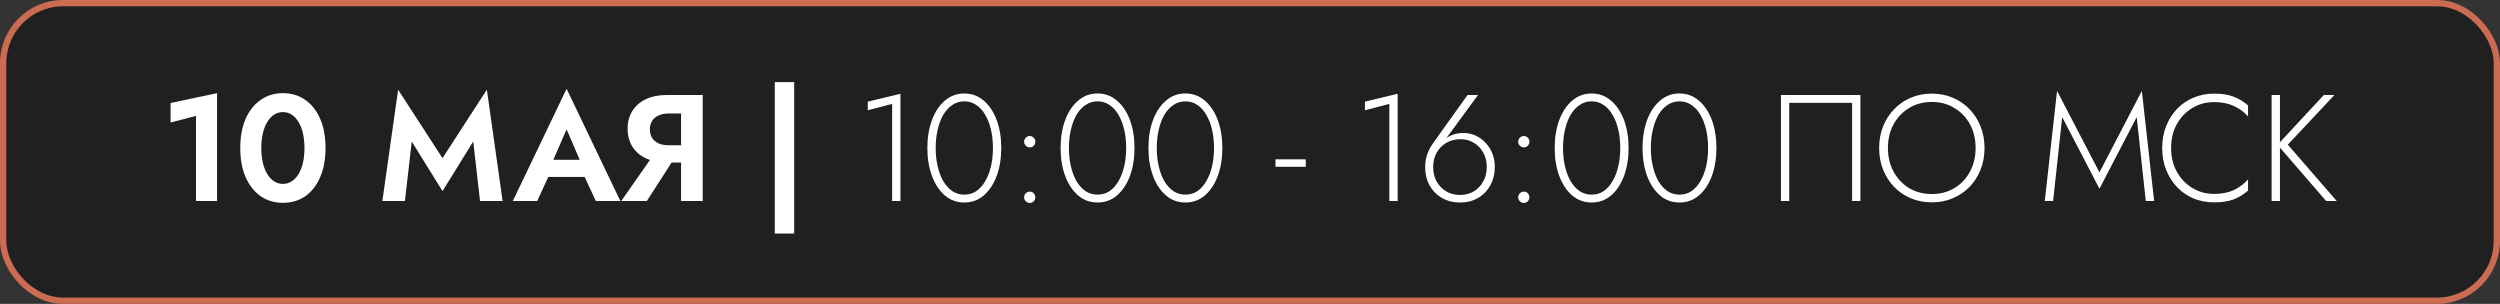
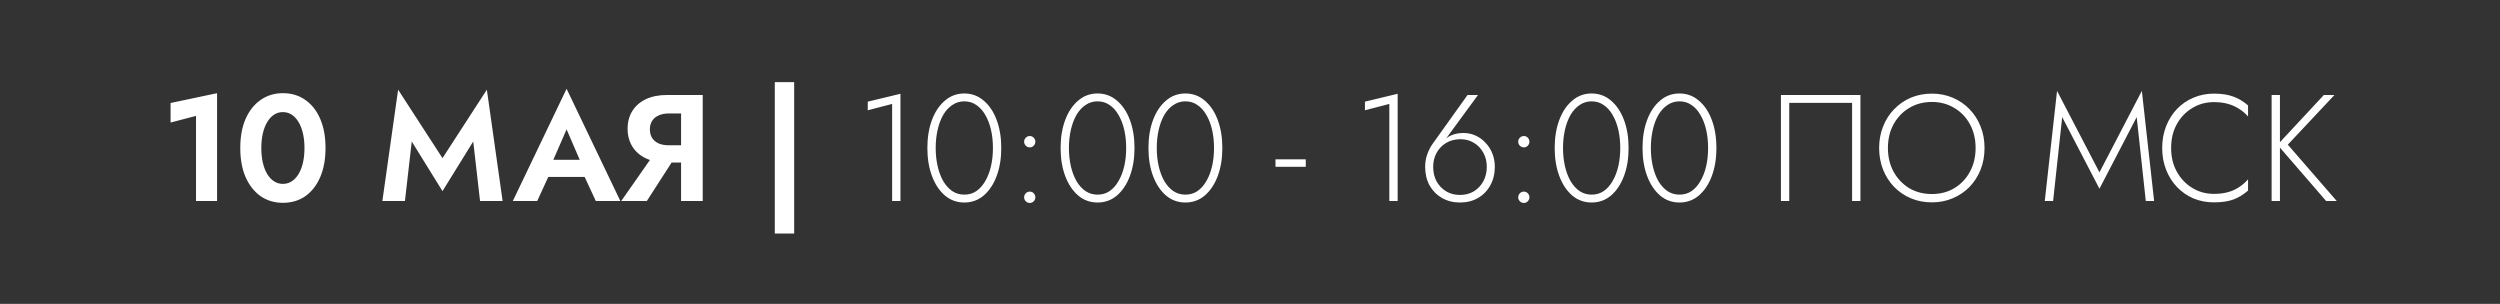
<svg xmlns="http://www.w3.org/2000/svg" width="362" height="44" viewBox="0 0 362 44" fill="none">
  <rect x="0" y="0" width="362" height="44" fill="#333333" stroke="none" />
-   <rect x="0.457" y="0.457" width="361.086" height="43.086" rx="8.68" fill="#1C1C1C" fill-opacity="0.8" stroke="#CA6B52" stroke-width="0.914" />
  <path d="M24.7 17.745V14.916L31.431 13.491V29.104H28.383V16.78L24.7 17.745ZM37.839 21.429C37.839 22.204 37.912 22.913 38.058 23.556C38.204 24.185 38.416 24.733 38.694 25.201C38.972 25.654 39.301 26.005 39.681 26.253C40.061 26.502 40.485 26.626 40.953 26.626C41.435 26.626 41.866 26.502 42.246 26.253C42.626 26.005 42.955 25.654 43.233 25.201C43.511 24.733 43.723 24.185 43.869 23.556C44.015 22.913 44.088 22.204 44.088 21.429C44.088 20.654 44.015 19.953 43.869 19.324C43.723 18.681 43.511 18.133 43.233 17.679C42.955 17.212 42.626 16.853 42.246 16.605C41.866 16.356 41.435 16.232 40.953 16.232C40.485 16.232 40.061 16.356 39.681 16.605C39.301 16.853 38.972 17.212 38.694 17.679C38.416 18.133 38.204 18.681 38.058 19.324C37.912 19.953 37.839 20.654 37.839 21.429ZM34.791 21.429C34.791 19.806 35.047 18.403 35.558 17.219C36.085 16.035 36.808 15.121 37.729 14.478C38.665 13.82 39.739 13.491 40.953 13.491C42.21 13.491 43.299 13.82 44.22 14.478C45.141 15.121 45.857 16.035 46.369 17.219C46.88 18.403 47.136 19.806 47.136 21.429C47.136 23.052 46.88 24.455 46.369 25.639C45.857 26.823 45.141 27.744 44.22 28.402C43.299 29.045 42.21 29.367 40.953 29.367C39.739 29.367 38.665 29.045 37.729 28.402C36.808 27.744 36.085 26.823 35.558 25.639C35.047 24.455 34.791 23.052 34.791 21.429ZM59.621 20.486L58.635 29.104H55.367L57.648 12.987L64.073 22.898L70.497 12.987L72.778 29.104H69.511L68.524 20.486L64.073 27.678L59.621 20.486ZM78.029 25.617L78.402 23.139H85.769L86.142 25.617H78.029ZM82.042 18.732L79.739 24.016L79.805 24.718L77.788 29.104H74.257L82.042 12.855L89.826 29.104H86.274L84.3 24.85L84.344 24.06L82.042 18.732ZM98.267 21.955L93.662 29.104H89.956L94.956 21.955H98.267ZM101.753 13.754V29.104H98.618V13.754H101.753ZM99.846 16.43H96.798C96.257 16.43 95.782 16.524 95.372 16.715C94.963 16.89 94.649 17.153 94.43 17.504C94.21 17.84 94.101 18.25 94.101 18.732C94.101 19.214 94.21 19.631 94.43 19.982C94.649 20.318 94.963 20.581 95.372 20.771C95.782 20.947 96.257 21.034 96.798 21.034H99.846V23.534H96.6C95.402 23.534 94.371 23.329 93.509 22.92C92.661 22.511 92.01 21.941 91.557 21.21C91.104 20.464 90.877 19.609 90.877 18.644C90.877 17.665 91.104 16.81 91.557 16.079C92.01 15.348 92.661 14.778 93.509 14.368C94.371 13.959 95.402 13.754 96.6 13.754H99.846V16.43ZM112.189 11.89H114.996V33.818H112.189V11.89ZM125.651 15.969V14.719L130.387 13.579V29.104H129.181V15.048L125.651 15.969ZM135.488 21.429C135.488 22.379 135.583 23.264 135.773 24.082C135.963 24.901 136.233 25.617 136.584 26.231C136.95 26.845 137.388 27.328 137.9 27.678C138.411 28.015 138.989 28.183 139.632 28.183C140.29 28.183 140.867 28.015 141.364 27.678C141.876 27.328 142.307 26.845 142.658 26.231C143.023 25.617 143.301 24.901 143.491 24.082C143.681 23.264 143.776 22.379 143.776 21.429C143.776 20.479 143.681 19.594 143.491 18.776C143.301 17.957 143.023 17.241 142.658 16.627C142.307 16.013 141.876 15.538 141.364 15.202C140.867 14.851 140.29 14.675 139.632 14.675C138.989 14.675 138.411 14.851 137.9 15.202C137.388 15.538 136.95 16.013 136.584 16.627C136.233 17.241 135.963 17.957 135.773 18.776C135.583 19.594 135.488 20.479 135.488 21.429ZM134.282 21.429C134.282 19.923 134.501 18.578 134.94 17.394C135.378 16.21 135.999 15.275 136.803 14.588C137.607 13.886 138.55 13.535 139.632 13.535C140.714 13.535 141.657 13.886 142.461 14.588C143.265 15.275 143.886 16.21 144.325 17.394C144.763 18.578 144.982 19.923 144.982 21.429C144.982 22.935 144.763 24.28 144.325 25.464C143.886 26.648 143.265 27.591 142.461 28.292C141.657 28.979 140.714 29.323 139.632 29.323C138.55 29.323 137.607 28.979 136.803 28.292C135.999 27.591 135.378 26.648 134.94 25.464C134.501 24.28 134.282 22.935 134.282 21.429ZM148.295 28.577C148.295 28.343 148.376 28.146 148.536 27.985C148.697 27.825 148.887 27.744 149.106 27.744C149.34 27.744 149.53 27.825 149.677 27.985C149.837 28.146 149.918 28.343 149.918 28.577C149.918 28.797 149.837 28.987 149.677 29.148C149.53 29.308 149.34 29.389 149.106 29.389C148.887 29.389 148.697 29.308 148.536 29.148C148.376 28.987 148.295 28.797 148.295 28.577ZM148.295 20.508C148.295 20.289 148.376 20.099 148.536 19.938C148.697 19.777 148.887 19.697 149.106 19.697C149.34 19.697 149.53 19.777 149.677 19.938C149.837 20.099 149.918 20.289 149.918 20.508C149.918 20.742 149.837 20.939 149.677 21.1C149.53 21.261 149.34 21.341 149.106 21.341C148.887 21.341 148.697 21.261 148.536 21.1C148.376 20.939 148.295 20.742 148.295 20.508ZM154.781 21.429C154.781 22.379 154.876 23.264 155.066 24.082C155.256 24.901 155.527 25.617 155.878 26.231C156.243 26.845 156.682 27.328 157.193 27.678C157.705 28.015 158.282 28.183 158.926 28.183C159.584 28.183 160.161 28.015 160.658 27.678C161.17 27.328 161.601 26.845 161.952 26.231C162.317 25.617 162.595 24.901 162.785 24.082C162.975 23.264 163.07 22.379 163.07 21.429C163.07 20.479 162.975 19.594 162.785 18.776C162.595 17.957 162.317 17.241 161.952 16.627C161.601 16.013 161.17 15.538 160.658 15.202C160.161 14.851 159.584 14.675 158.926 14.675C158.282 14.675 157.705 14.851 157.193 15.202C156.682 15.538 156.243 16.013 155.878 16.627C155.527 17.241 155.256 17.957 155.066 18.776C154.876 19.594 154.781 20.479 154.781 21.429ZM153.575 21.429C153.575 19.923 153.795 18.578 154.233 17.394C154.672 16.21 155.293 15.275 156.097 14.588C156.901 13.886 157.844 13.535 158.926 13.535C160.007 13.535 160.95 13.886 161.754 14.588C162.558 15.275 163.18 16.21 163.618 17.394C164.057 18.578 164.276 19.923 164.276 21.429C164.276 22.935 164.057 24.28 163.618 25.464C163.18 26.648 162.558 27.591 161.754 28.292C160.95 28.979 160.007 29.323 158.926 29.323C157.844 29.323 156.901 28.979 156.097 28.292C155.293 27.591 154.672 26.648 154.233 25.464C153.795 24.28 153.575 22.935 153.575 21.429ZM167.501 21.429C167.501 22.379 167.596 23.264 167.786 24.082C167.976 24.901 168.247 25.617 168.597 26.231C168.963 26.845 169.401 27.328 169.913 27.678C170.425 28.015 171.002 28.183 171.645 28.183C172.303 28.183 172.881 28.015 173.378 27.678C173.889 27.328 174.321 26.845 174.671 26.231C175.037 25.617 175.315 24.901 175.505 24.082C175.695 23.264 175.79 22.379 175.79 21.429C175.79 20.479 175.695 19.594 175.505 18.776C175.315 17.957 175.037 17.241 174.671 16.627C174.321 16.013 173.889 15.538 173.378 15.202C172.881 14.851 172.303 14.675 171.645 14.675C171.002 14.675 170.425 14.851 169.913 15.202C169.401 15.538 168.963 16.013 168.597 16.627C168.247 17.241 167.976 17.957 167.786 18.776C167.596 19.594 167.501 20.479 167.501 21.429ZM166.295 21.429C166.295 19.923 166.514 18.578 166.953 17.394C167.391 16.21 168.013 15.275 168.817 14.588C169.621 13.886 170.564 13.535 171.645 13.535C172.727 13.535 173.67 13.886 174.474 14.588C175.278 15.275 175.899 16.21 176.338 17.394C176.776 18.578 176.996 19.923 176.996 21.429C176.996 22.935 176.776 24.28 176.338 25.464C175.899 26.648 175.278 27.591 174.474 28.292C173.67 28.979 172.727 29.323 171.645 29.323C170.564 29.323 169.621 28.979 168.817 28.292C168.013 27.591 167.391 26.648 166.953 25.464C166.514 24.28 166.295 22.935 166.295 21.429ZM184.69 24.148V23.074H189.075V24.148H184.69ZM197.644 15.969V14.719L202.38 13.579V29.104H201.174V15.048L197.644 15.969ZM207.524 24.148C207.524 24.937 207.685 25.639 208.007 26.253C208.343 26.852 208.803 27.335 209.388 27.7C209.973 28.051 210.645 28.227 211.405 28.227C212.166 28.227 212.838 28.051 213.423 27.7C214.007 27.335 214.461 26.852 214.782 26.253C215.118 25.639 215.287 24.937 215.287 24.148C215.287 23.388 215.118 22.708 214.782 22.109C214.446 21.495 213.993 21.02 213.423 20.683C212.853 20.333 212.209 20.157 211.493 20.157C210.689 20.157 209.987 20.34 209.388 20.705C208.803 21.056 208.343 21.539 208.007 22.153C207.685 22.752 207.524 23.417 207.524 24.148ZM212.502 13.754H214.015L209.015 20.574L208.928 20.508C209.293 20.07 209.724 19.755 210.221 19.565C210.718 19.36 211.281 19.258 211.91 19.258C212.538 19.258 213.123 19.382 213.664 19.631C214.219 19.879 214.702 20.23 215.111 20.683C215.535 21.122 215.864 21.641 216.098 22.24C216.332 22.825 216.449 23.461 216.449 24.148C216.449 25.171 216.229 26.07 215.791 26.845C215.367 27.62 214.775 28.227 214.015 28.665C213.269 29.104 212.399 29.323 211.405 29.323C210.426 29.323 209.556 29.104 208.796 28.665C208.036 28.227 207.436 27.62 206.998 26.845C206.574 26.07 206.362 25.171 206.362 24.148C206.362 23.519 206.464 22.913 206.669 22.328C206.888 21.743 207.144 21.246 207.436 20.837L212.502 13.754ZM219.838 28.577C219.838 28.343 219.918 28.146 220.079 27.985C220.24 27.825 220.43 27.744 220.649 27.744C220.883 27.744 221.073 27.825 221.22 27.985C221.38 28.146 221.461 28.343 221.461 28.577C221.461 28.797 221.38 28.987 221.22 29.148C221.073 29.308 220.883 29.389 220.649 29.389C220.43 29.389 220.24 29.308 220.079 29.148C219.918 28.987 219.838 28.797 219.838 28.577ZM219.838 20.508C219.838 20.289 219.918 20.099 220.079 19.938C220.24 19.777 220.43 19.697 220.649 19.697C220.883 19.697 221.073 19.777 221.22 19.938C221.38 20.099 221.461 20.289 221.461 20.508C221.461 20.742 221.38 20.939 221.22 21.1C221.073 21.261 220.883 21.341 220.649 21.341C220.43 21.341 220.24 21.261 220.079 21.1C219.918 20.939 219.838 20.742 219.838 20.508ZM226.324 21.429C226.324 22.379 226.419 23.264 226.609 24.082C226.799 24.901 227.07 25.617 227.421 26.231C227.786 26.845 228.225 27.328 228.736 27.678C229.248 28.015 229.825 28.183 230.469 28.183C231.126 28.183 231.704 28.015 232.201 27.678C232.713 27.328 233.144 26.845 233.495 26.231C233.86 25.617 234.138 24.901 234.328 24.082C234.518 23.264 234.613 22.379 234.613 21.429C234.613 20.479 234.518 19.594 234.328 18.776C234.138 17.957 233.86 17.241 233.495 16.627C233.144 16.013 232.713 15.538 232.201 15.202C231.704 14.851 231.126 14.675 230.469 14.675C229.825 14.675 229.248 14.851 228.736 15.202C228.225 15.538 227.786 16.013 227.421 16.627C227.07 17.241 226.799 17.957 226.609 18.776C226.419 19.594 226.324 20.479 226.324 21.429ZM225.118 21.429C225.118 19.923 225.338 18.578 225.776 17.394C226.215 16.21 226.836 15.275 227.64 14.588C228.444 13.886 229.387 13.535 230.469 13.535C231.55 13.535 232.493 13.886 233.297 14.588C234.101 15.275 234.723 16.21 235.161 17.394C235.6 18.578 235.819 19.923 235.819 21.429C235.819 22.935 235.6 24.28 235.161 25.464C234.723 26.648 234.101 27.591 233.297 28.292C232.493 28.979 231.55 29.323 230.469 29.323C229.387 29.323 228.444 28.979 227.64 28.292C226.836 27.591 226.215 26.648 225.776 25.464C225.338 24.28 225.118 22.935 225.118 21.429ZM239.044 21.429C239.044 22.379 239.139 23.264 239.329 24.082C239.519 24.901 239.79 25.617 240.14 26.231C240.506 26.845 240.944 27.328 241.456 27.678C241.968 28.015 242.545 28.183 243.188 28.183C243.846 28.183 244.424 28.015 244.921 27.678C245.432 27.328 245.864 26.845 246.214 26.231C246.58 25.617 246.858 24.901 247.048 24.082C247.238 23.264 247.333 22.379 247.333 21.429C247.333 20.479 247.238 19.594 247.048 18.776C246.858 17.957 246.58 17.241 246.214 16.627C245.864 16.013 245.432 15.538 244.921 15.202C244.424 14.851 243.846 14.675 243.188 14.675C242.545 14.675 241.968 14.851 241.456 15.202C240.944 15.538 240.506 16.013 240.14 16.627C239.79 17.241 239.519 17.957 239.329 18.776C239.139 19.594 239.044 20.479 239.044 21.429ZM237.838 21.429C237.838 19.923 238.057 18.578 238.496 17.394C238.934 16.21 239.556 15.275 240.36 14.588C241.164 13.886 242.107 13.535 243.188 13.535C244.27 13.535 245.213 13.886 246.017 14.588C246.821 15.275 247.442 16.21 247.881 17.394C248.319 18.578 248.539 19.923 248.539 21.429C248.539 22.935 248.319 24.28 247.881 25.464C247.442 26.648 246.821 27.591 246.017 28.292C245.213 28.979 244.27 29.323 243.188 29.323C242.107 29.323 241.164 28.979 240.36 28.292C239.556 27.591 238.934 26.648 238.496 25.464C238.057 24.28 237.838 22.935 237.838 21.429ZM268.183 14.895H259.083V29.104H257.877V13.754H269.389V29.104H268.183V14.895ZM273.371 21.429C273.371 22.701 273.641 23.841 274.182 24.85C274.737 25.858 275.49 26.655 276.44 27.24C277.405 27.81 278.502 28.095 279.73 28.095C280.958 28.095 282.047 27.81 282.997 27.24C283.962 26.655 284.714 25.858 285.255 24.85C285.796 23.841 286.067 22.701 286.067 21.429C286.067 20.143 285.796 19.002 285.255 18.008C284.714 17 283.962 16.21 282.997 15.64C282.047 15.055 280.958 14.763 279.73 14.763C278.502 14.763 277.405 15.055 276.44 15.64C275.49 16.21 274.737 17 274.182 18.008C273.641 19.002 273.371 20.143 273.371 21.429ZM272.099 21.429C272.099 20.303 272.289 19.265 272.669 18.315C273.049 17.351 273.583 16.517 274.27 15.816C274.957 15.099 275.761 14.544 276.682 14.149C277.617 13.754 278.633 13.557 279.73 13.557C280.826 13.557 281.835 13.754 282.756 14.149C283.691 14.544 284.503 15.099 285.19 15.816C285.877 16.517 286.41 17.351 286.79 18.315C287.17 19.265 287.36 20.303 287.36 21.429C287.36 22.555 287.17 23.6 286.79 24.565C286.41 25.515 285.877 26.348 285.19 27.064C284.503 27.766 283.691 28.314 282.756 28.709C281.835 29.104 280.826 29.301 279.73 29.301C278.633 29.301 277.617 29.104 276.682 28.709C275.761 28.314 274.957 27.766 274.27 27.064C273.583 26.348 273.049 25.515 272.669 24.565C272.289 23.6 272.099 22.555 272.099 21.429ZM298.606 16.956L297.29 29.104H296.084L297.86 13.162L304 24.959L310.14 13.162L311.916 29.104H310.71L309.394 16.956L304 27.328L298.606 16.956ZM314.378 21.429C314.378 22.73 314.656 23.878 315.212 24.872C315.767 25.866 316.513 26.648 317.448 27.218C318.384 27.788 319.429 28.073 320.584 28.073C321.315 28.073 321.98 27.993 322.579 27.832C323.179 27.671 323.719 27.43 324.202 27.108C324.699 26.787 325.137 26.407 325.517 25.968V27.591C324.874 28.161 324.173 28.592 323.412 28.884C322.652 29.162 321.709 29.301 320.584 29.301C319.517 29.301 318.523 29.111 317.602 28.731C316.695 28.336 315.906 27.788 315.233 27.086C314.561 26.385 314.035 25.551 313.655 24.587C313.275 23.622 313.085 22.569 313.085 21.429C313.085 20.289 313.275 19.236 313.655 18.271C314.035 17.307 314.561 16.473 315.233 15.772C315.906 15.07 316.695 14.529 317.602 14.149C318.523 13.754 319.517 13.557 320.584 13.557C321.709 13.557 322.652 13.703 323.412 13.995C324.173 14.273 324.874 14.697 325.517 15.267V16.868C325.137 16.43 324.699 16.057 324.202 15.75C323.705 15.428 323.157 15.187 322.557 15.026C321.958 14.865 321.3 14.785 320.584 14.785C319.429 14.785 318.384 15.07 317.448 15.64C316.513 16.196 315.767 16.97 315.212 17.964C314.656 18.959 314.378 20.113 314.378 21.429ZM328.929 13.754H330.135V29.104H328.929V13.754ZM336.494 13.754H338.029L331.275 20.947L338.358 29.104H336.823L329.784 20.968L336.494 13.754Z" fill="white" />
</svg>